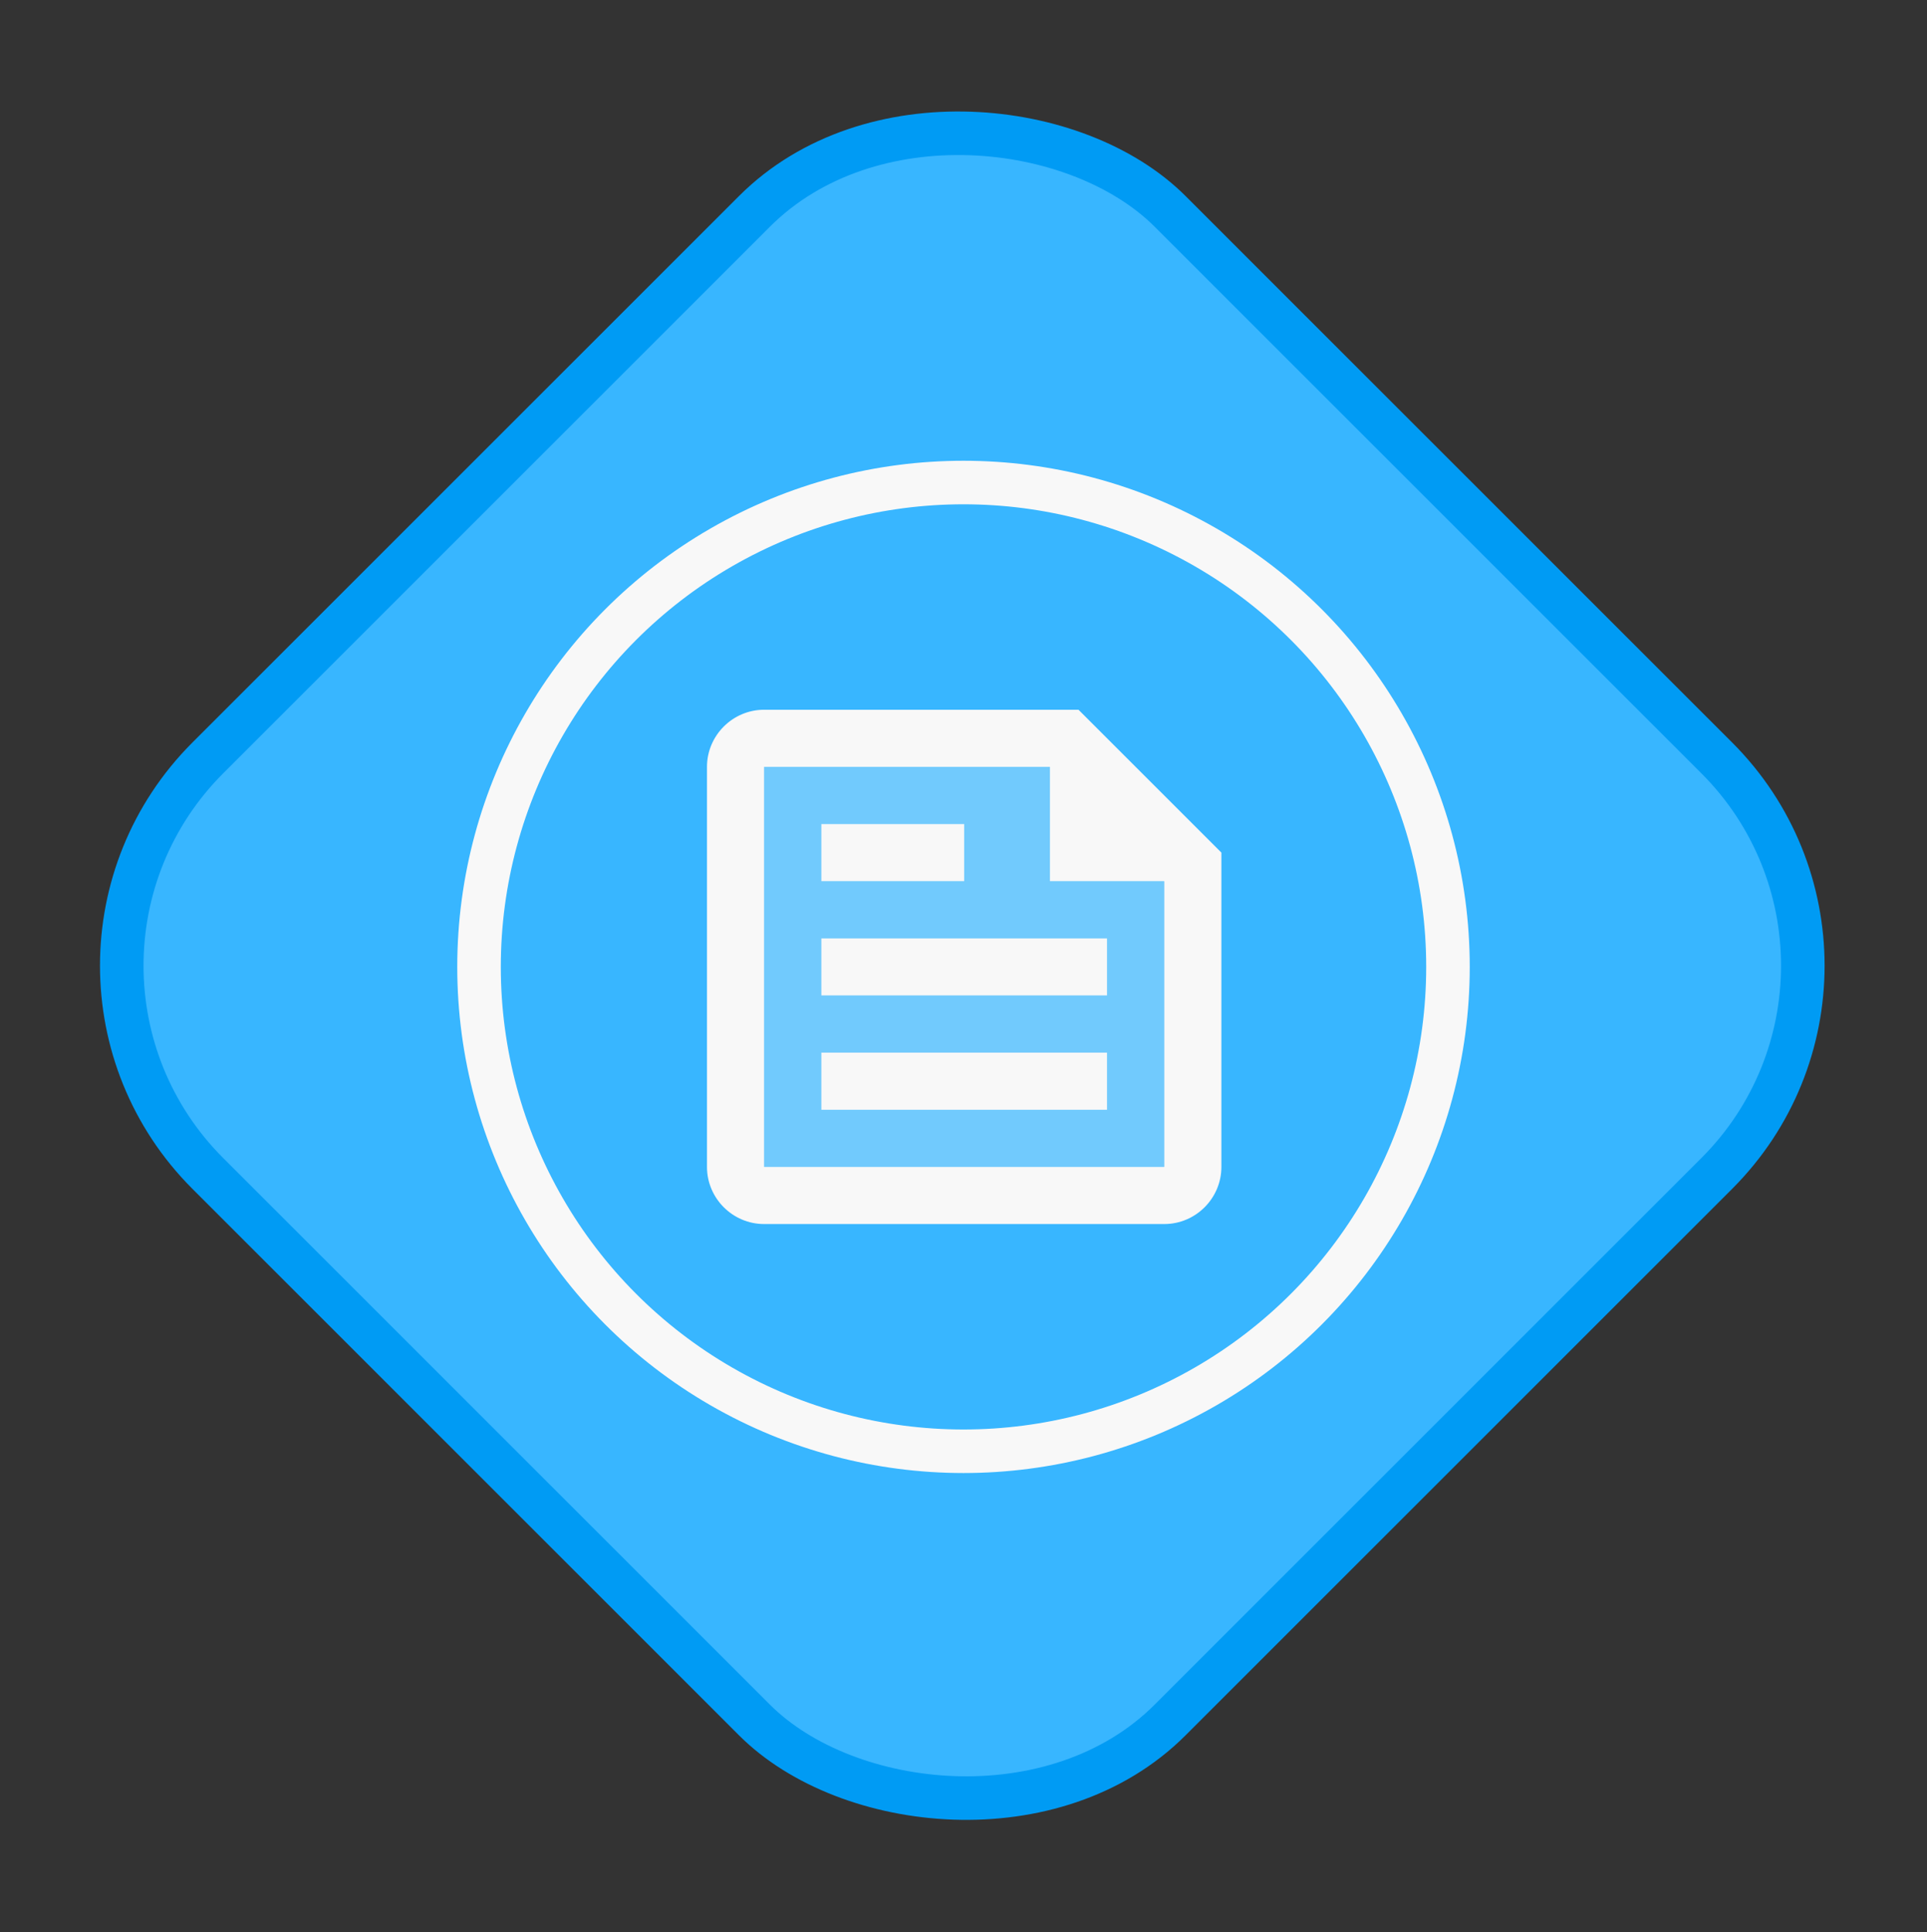
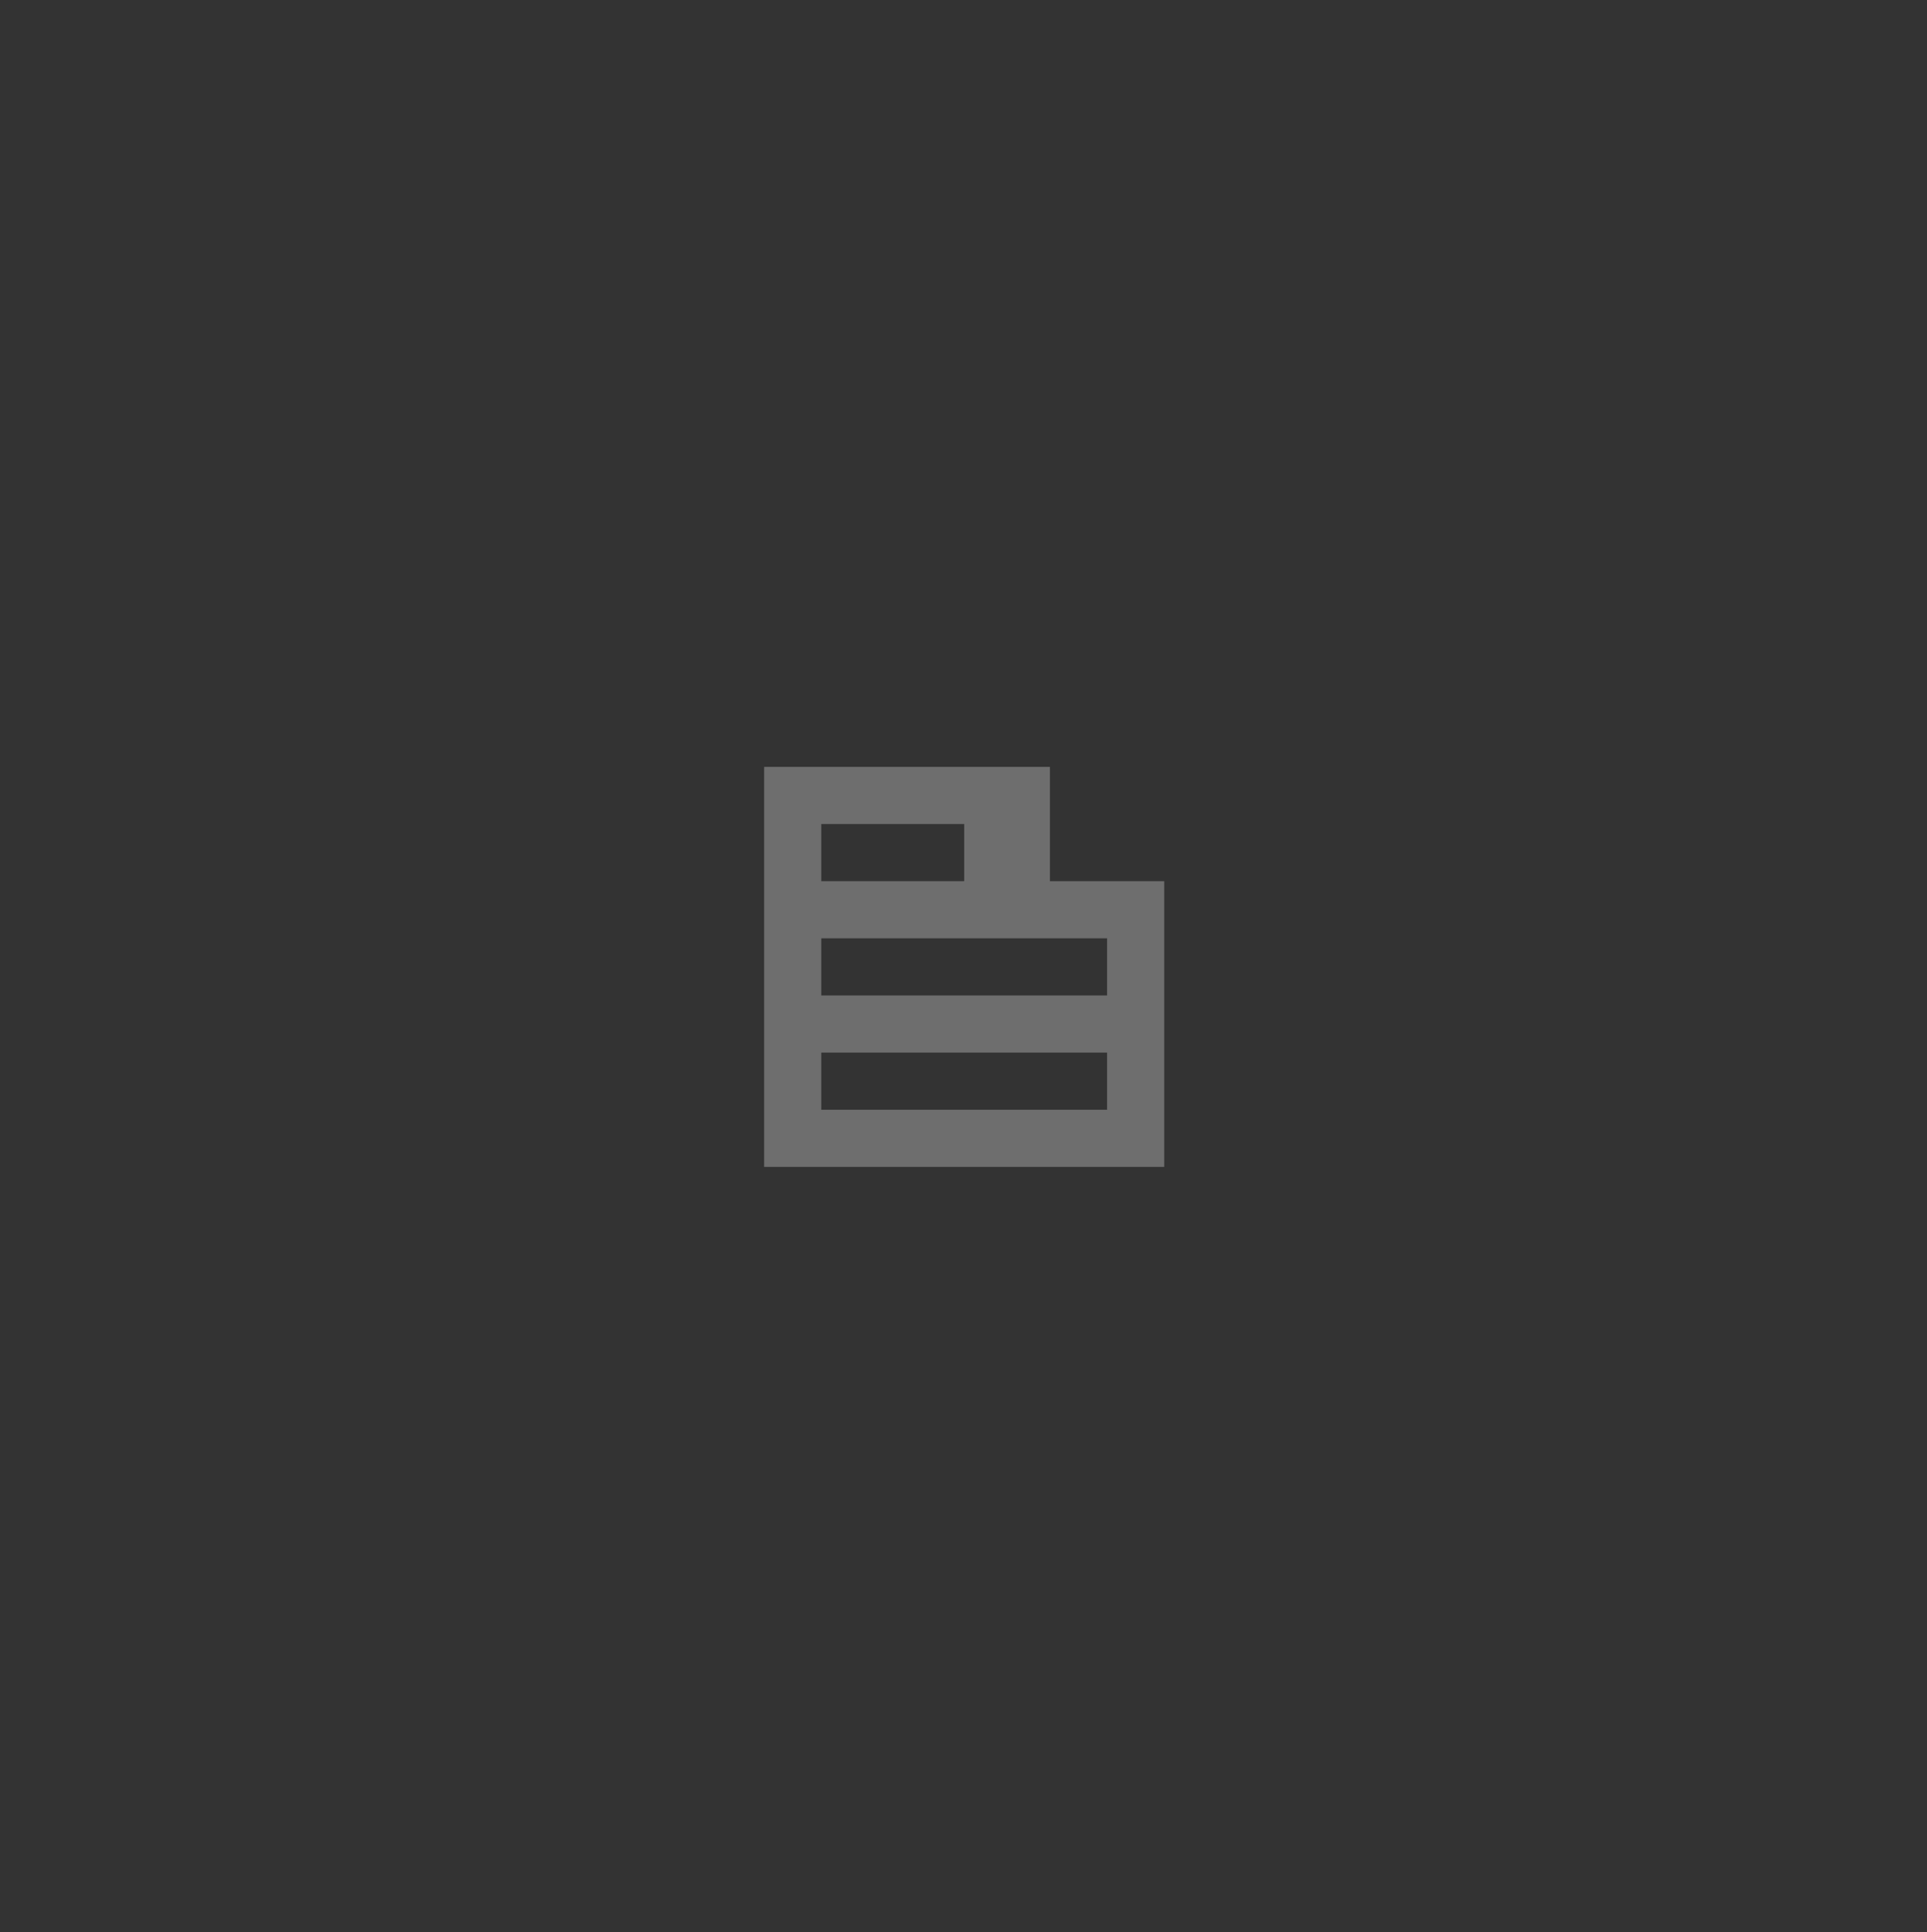
<svg xmlns="http://www.w3.org/2000/svg" width="354" height="355" viewBox="0 0 354 355" fill="none">
  <rect x="0" y="0" width="354" height="355" fill="#333333" stroke="none" />
-   <rect y="177.437" width="250" height="250" rx="54" transform="rotate(-45 0 177.437)" fill="#38B6FF" stroke="#009BF4" stroke-width="8" />
-   <circle cx="177" cy="177.66" r="89" stroke="#F8F8F8" stroke-width="8" />
  <path opacity="0.3" d="M192.876 140.91H140.376V214.41H213.876V161.91H192.876V140.91ZM150.876 151.41H177.126V161.91H150.876V151.41ZM203.376 203.91H150.876V193.41H203.376V203.91ZM203.376 172.41V182.91H150.876V172.41H203.376Z" fill="#F8F8F8" />
-   <path d="M150.876 182.91H203.376V172.41H150.876V182.91ZM150.876 203.91H203.376V193.41H150.876V203.91ZM198.126 130.41H140.376C134.601 130.41 129.876 135.135 129.876 140.91V214.41C129.876 220.185 134.601 224.91 140.376 224.91H213.876C219.651 224.91 224.376 220.185 224.376 214.41V156.66L198.126 130.41ZM213.876 214.41H140.376V140.91H192.876V161.91H213.876V214.41ZM177.126 151.41H150.876V161.91H177.126V151.41Z" fill="#F8F8F8" />
</svg>